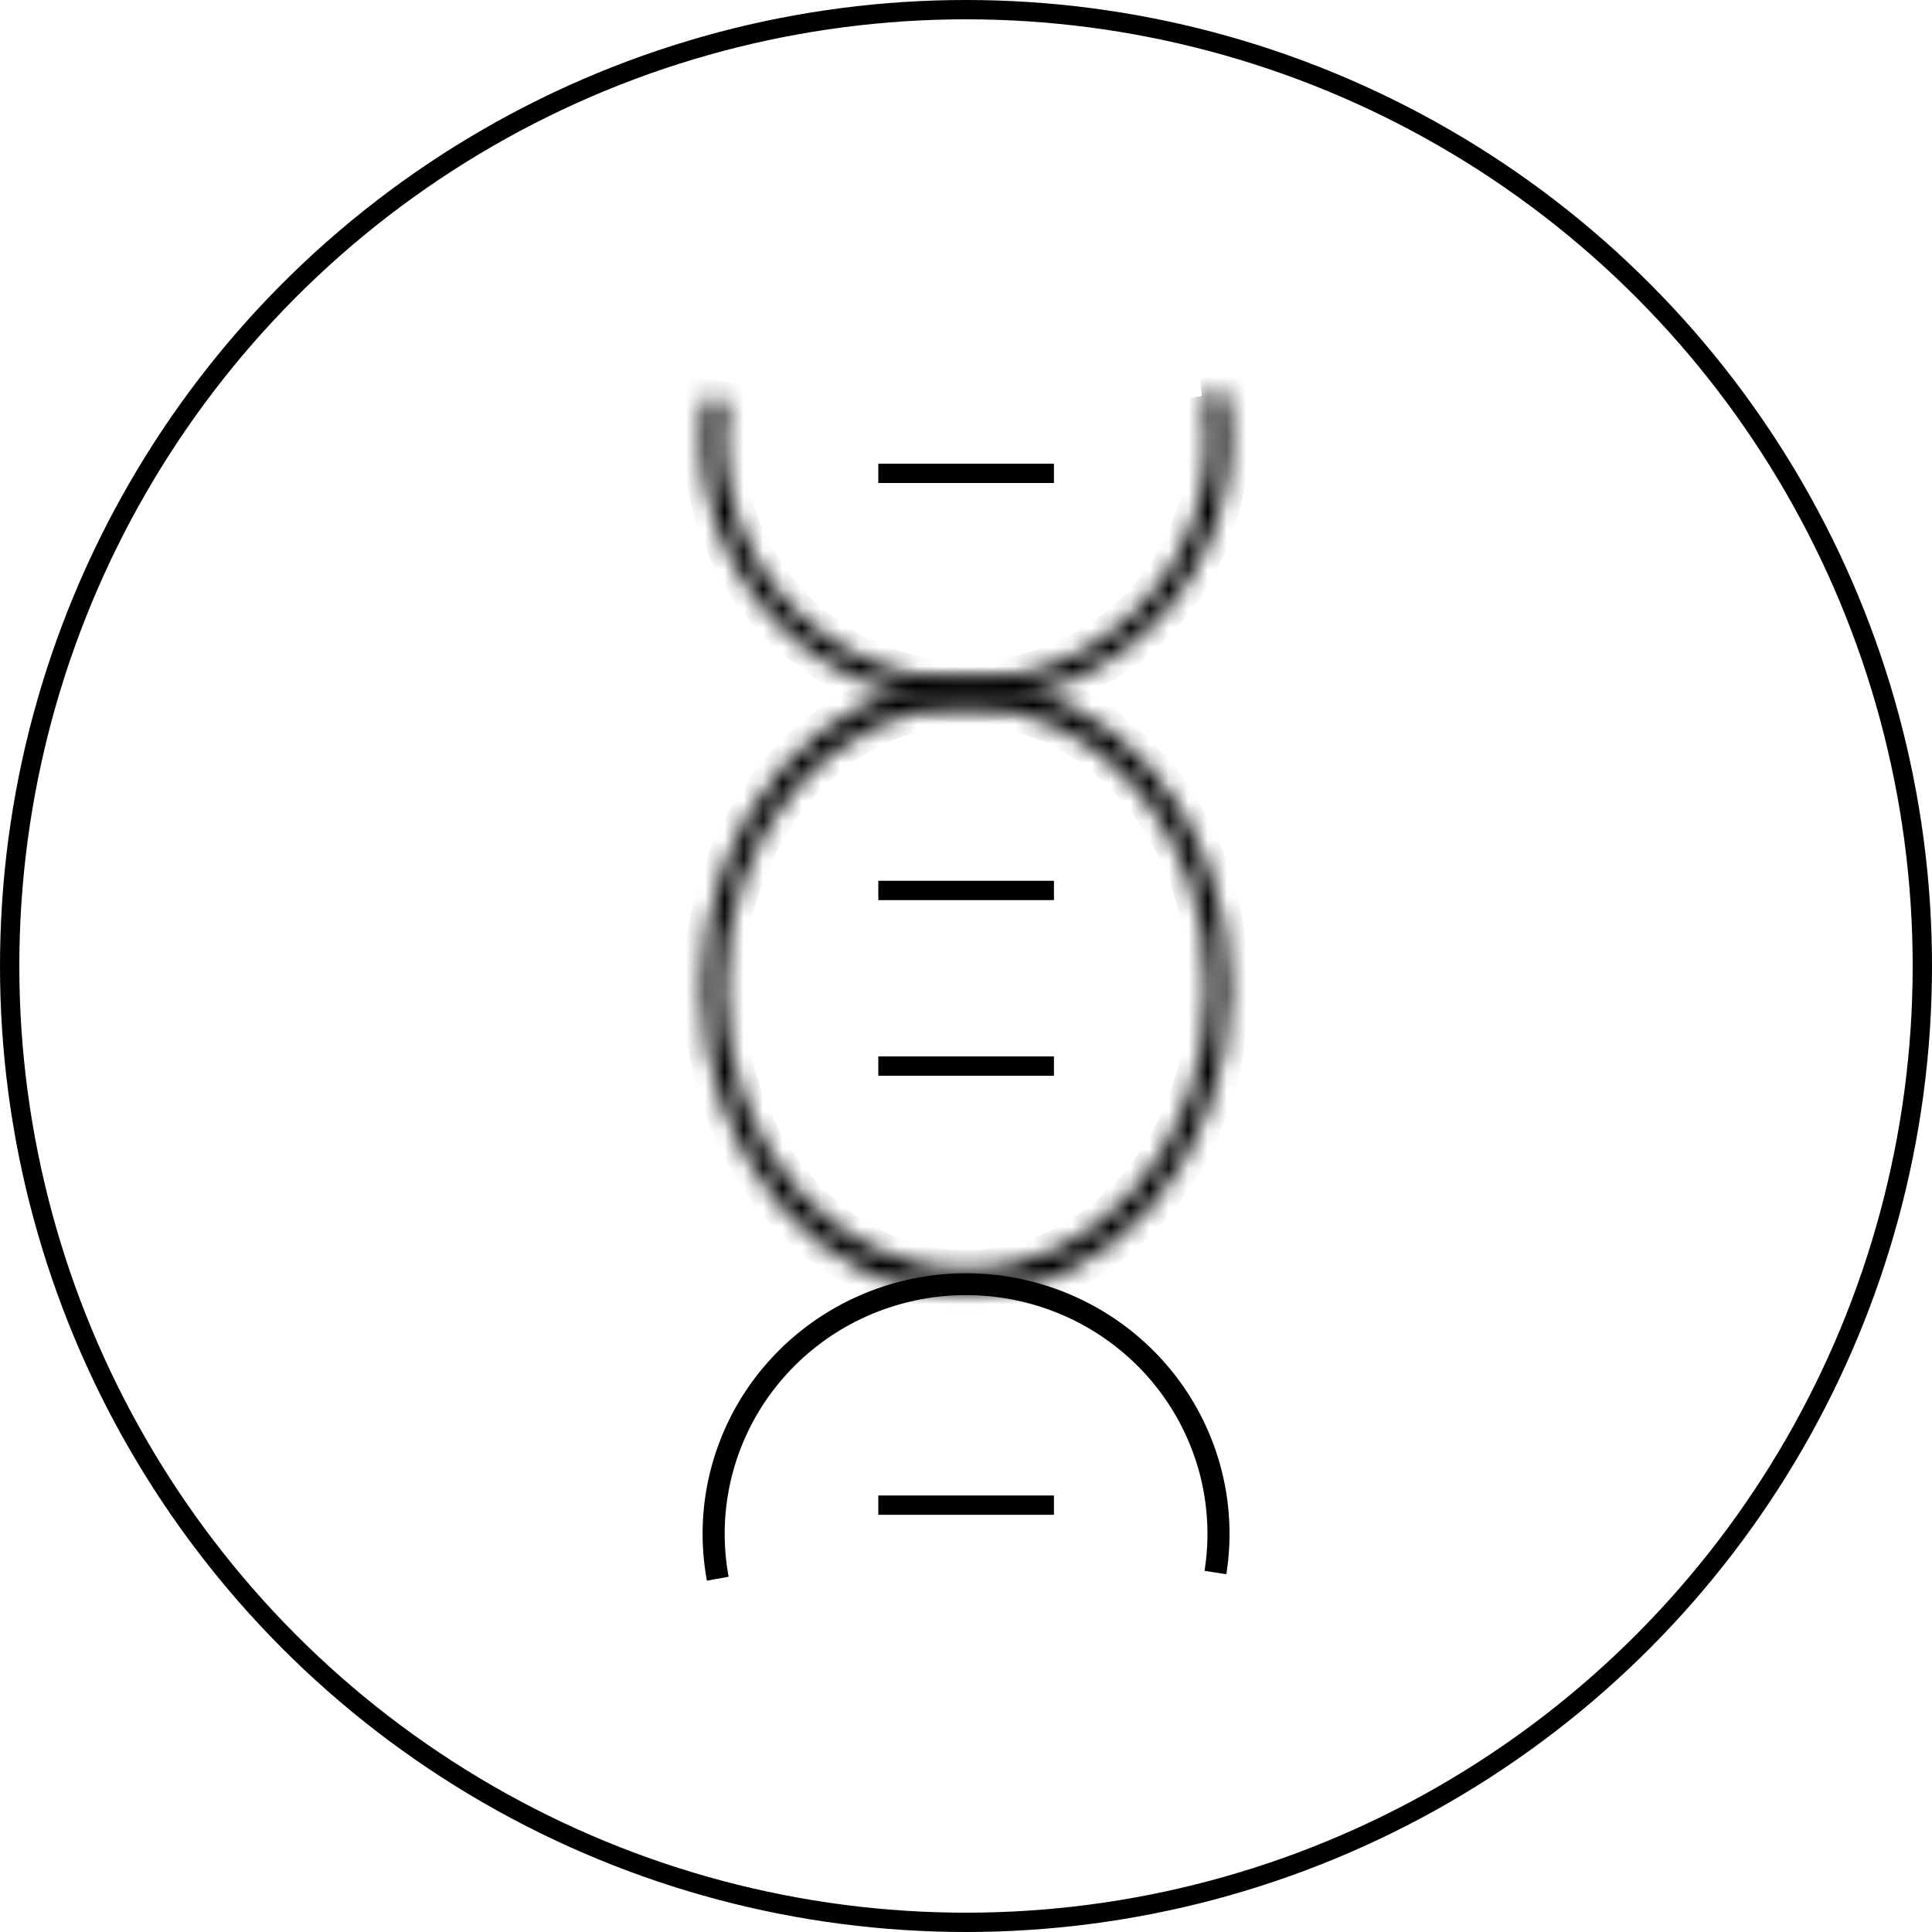
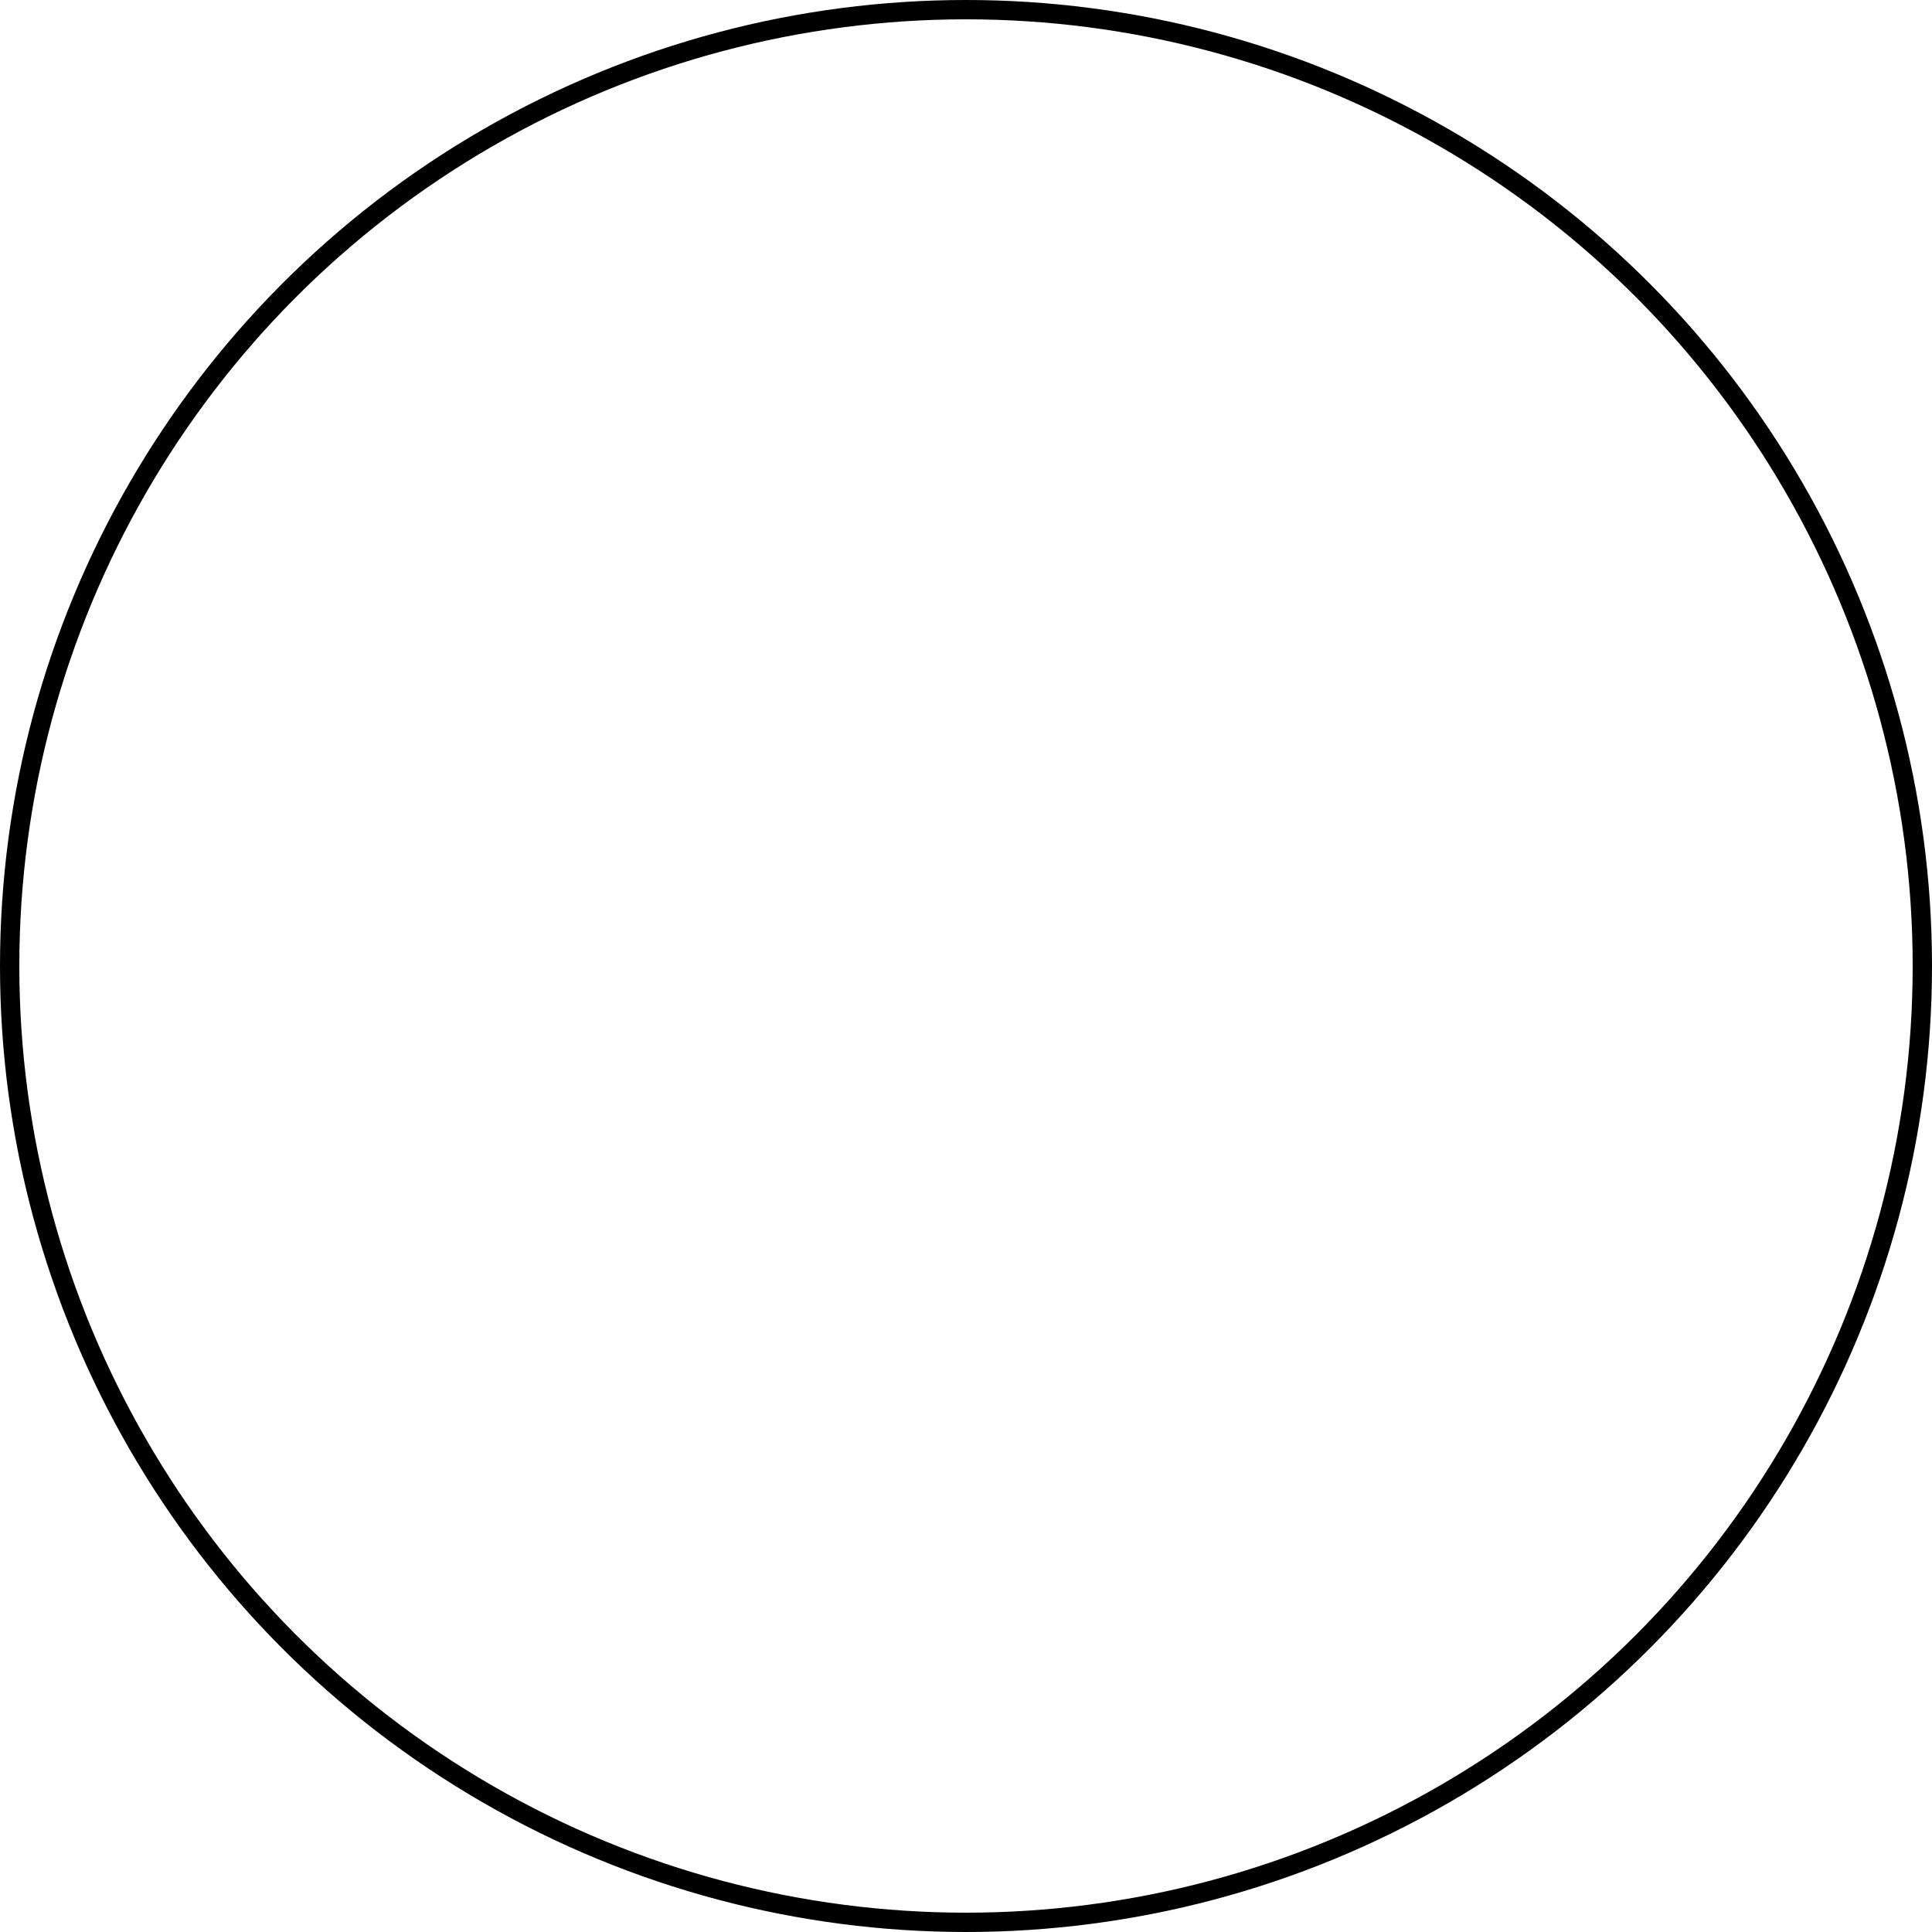
<svg xmlns="http://www.w3.org/2000/svg" width="100" height="100" fill="none">
  <circle cx="50" cy="50" r="49.5" stroke="#000" />
  <mask id="a" fill="#fff">
    <path d="M36.533 20.612a13.636 13.636 0 1026.885-.338l-1.124.206a12.495 12.495 0 01-21.733 10.427 12.493 12.493 0 01-2.9-10.118l-1.128-.177z" />
  </mask>
-   <path d="M36.533 20.612a13.636 13.636 0 1026.885-.338l-1.124.206a12.495 12.495 0 01-21.733 10.427 12.493 12.493 0 01-2.9-10.118l-1.128-.177z" stroke="#000" stroke-width="2" mask="url(#a)" />
  <mask id="b" fill="#fff">
    <path d="M36.368 51.134c0-8.787 6.105-15.91 13.636-15.91 7.531 0 13.637 7.123 13.637 15.91 0 8.786-6.106 15.909-13.637 15.909-7.53 0-13.636-7.123-13.636-15.91zm26.13 0c0-8.05-5.594-14.576-12.494-14.576-6.9 0-12.493 6.526-12.493 14.576S43.103 65.71 50.004 65.71s12.494-6.526 12.494-14.576z" />
  </mask>
-   <path d="M36.368 51.134c0-8.787 6.105-15.91 13.636-15.91 7.531 0 13.637 7.123 13.637 15.91 0 8.786-6.106 15.909-13.637 15.909-7.53 0-13.636-7.123-13.636-15.91zm26.13 0c0-8.05-5.594-14.576-12.494-14.576-6.9 0-12.493 6.526-12.493 14.576S43.103 65.71 50.004 65.71s12.494-6.526 12.494-14.576z" stroke="#000" stroke-width="2" mask="url(#b)" />
-   <path fill-rule="evenodd" clip-rule="evenodd" d="M62.347 81.301a12.22 12.22 0 00-.333-5.314 12.311 12.311 0 00-2.567-4.685 12.486 12.486 0 00-4.324-3.181 12.615 12.615 0 00-10.524.13 12.474 12.474 0 00-4.242 3.288 12.306 12.306 0 00-2.447 4.748 12.221 12.221 0 00-.196 5.325l-1.124.203a13.307 13.307 0 01.214-5.812 13.428 13.428 0 012.671-5.182 13.615 13.615 0 014.63-3.588 13.764 13.764 0 0111.486-.143c1.81.804 3.42 1.989 4.72 3.472a13.439 13.439 0 012.801 5.114 13.342 13.342 0 01.363 5.805l-1.129-.175v-.005z" fill="#000" />
-   <path stroke="#000" d="M45.461 24.5h9.091m-9.091 21.59h9.091m-9.091 9.09h9.091m-9.091 22.726h9.091" />
</svg>